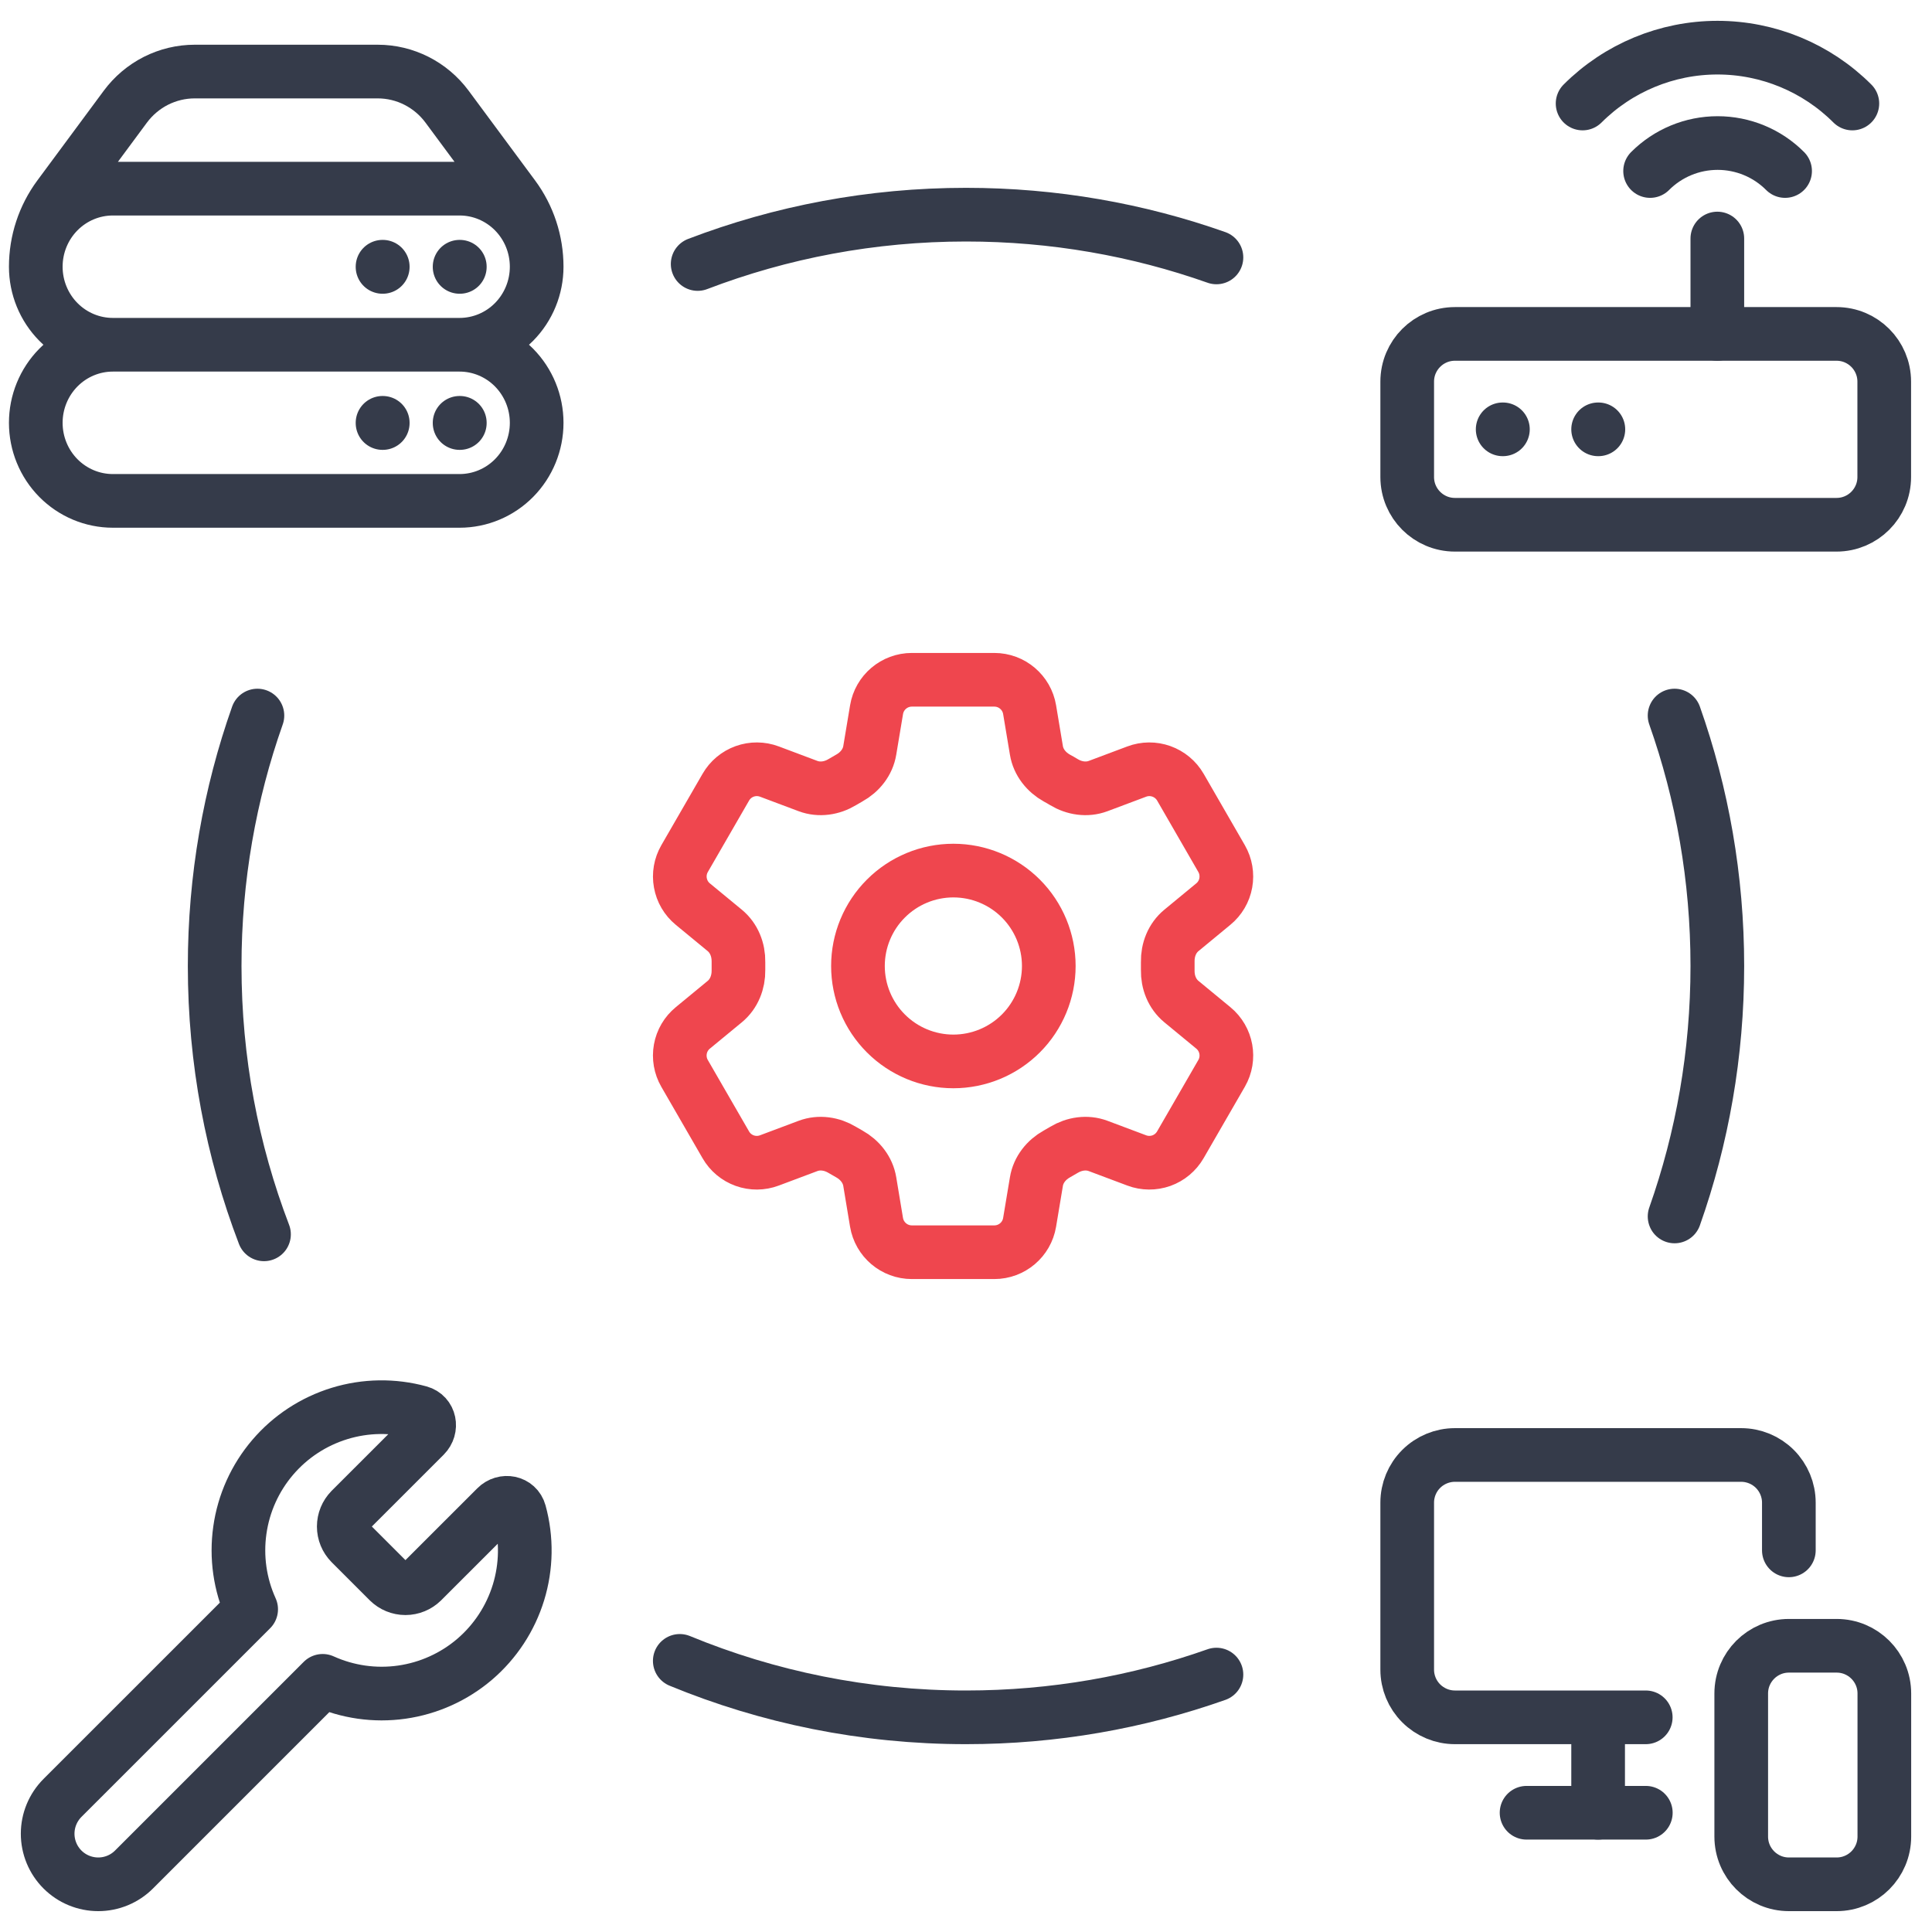
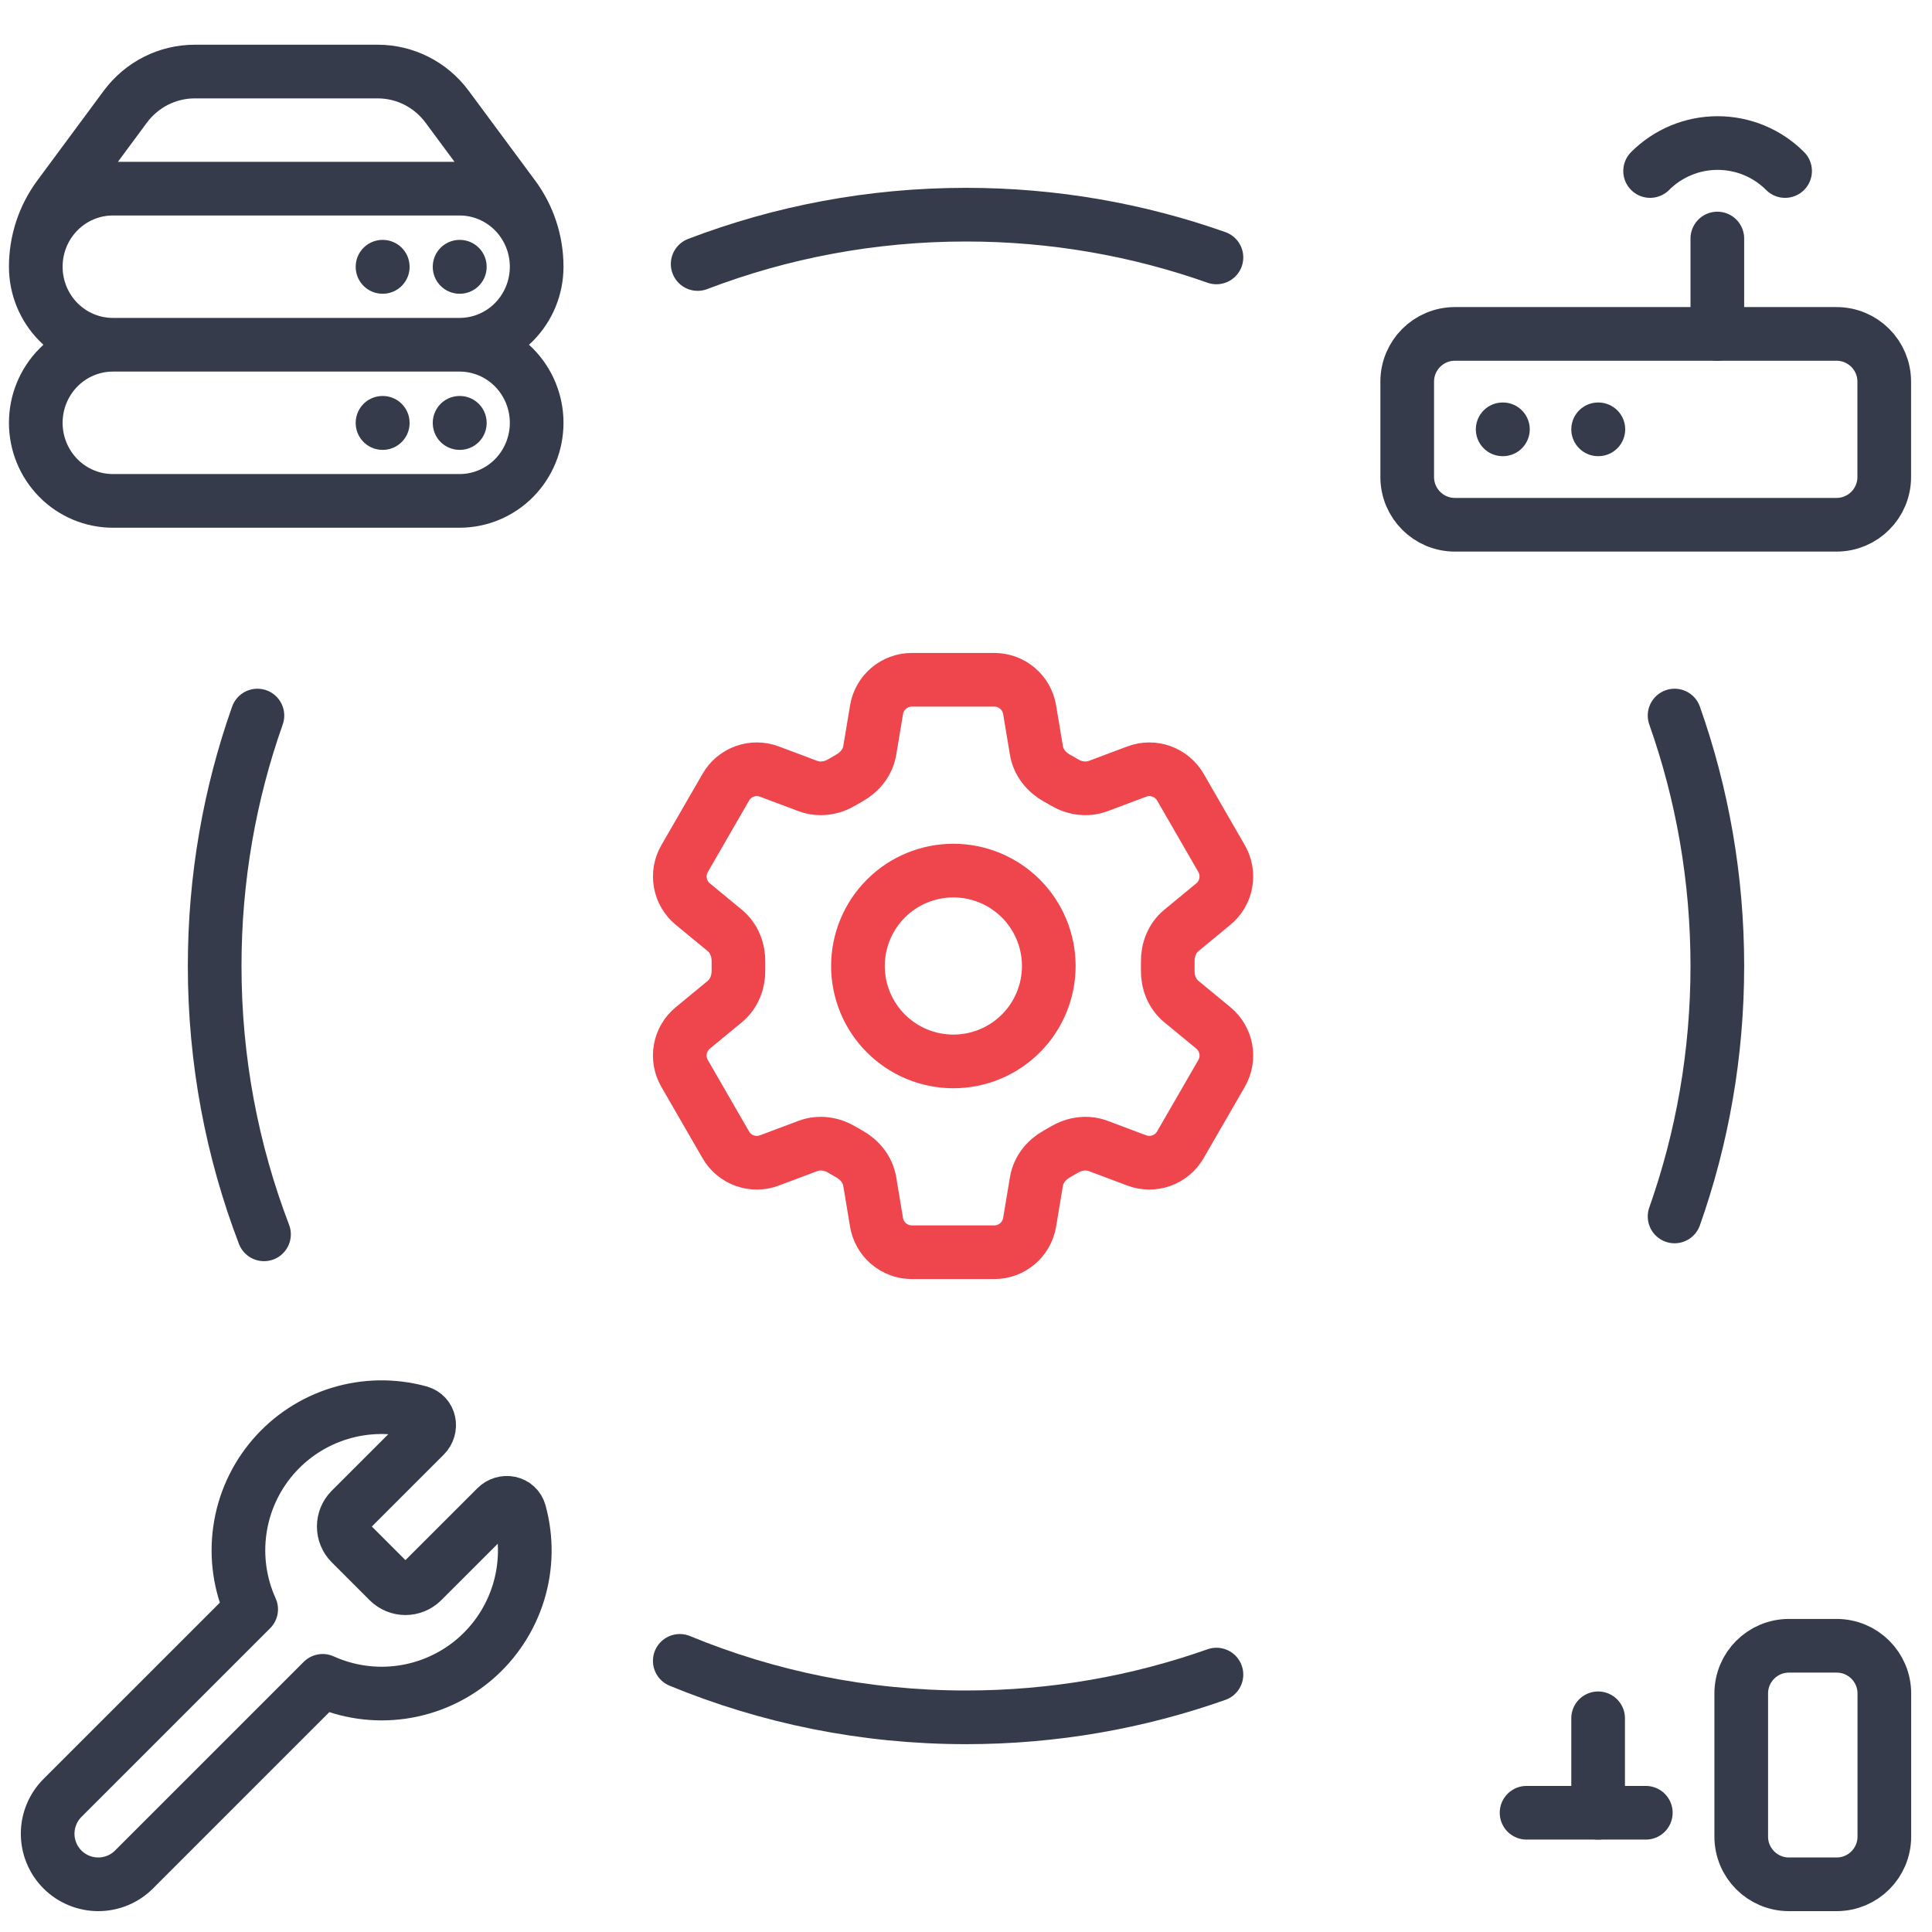
<svg xmlns="http://www.w3.org/2000/svg" width="54" height="54" viewBox="0 0 54 54" fill="none">
  <g clip-path="url(#clip0_1397_835)">
    <path d="M24.5 19.836C24.58 19.354 24.998 19 25.487 19H27.791C28.28 19 28.698 19.354 28.778 19.836L28.968 20.974C29.023 21.307 29.246 21.584 29.541 21.748C29.607 21.783 29.672 21.821 29.736 21.86C30.025 22.035 30.376 22.089 30.692 21.971L31.774 21.565C31.995 21.482 32.239 21.48 32.462 21.56C32.685 21.64 32.873 21.796 32.992 22.001L34.144 23.998C34.262 24.203 34.303 24.444 34.261 24.677C34.219 24.91 34.095 25.12 33.912 25.27L33.021 26.005C32.76 26.22 32.632 26.55 32.639 26.887C32.64 26.963 32.64 27.038 32.639 27.114C32.632 27.45 32.76 27.78 33.021 27.995L33.913 28.73C34.29 29.041 34.388 29.579 34.144 30.001L32.991 31.998C32.872 32.203 32.685 32.36 32.462 32.44C32.239 32.519 31.995 32.518 31.774 32.435L30.692 32.029C30.376 31.911 30.025 31.965 29.735 32.14C29.671 32.179 29.606 32.217 29.54 32.253C29.246 32.416 29.023 32.693 28.968 33.026L28.778 34.164C28.698 34.647 28.28 35 27.791 35H25.486C24.997 35 24.58 34.646 24.499 34.164L24.31 33.026C24.255 32.693 24.032 32.416 23.737 32.252C23.671 32.216 23.606 32.178 23.542 32.14C23.253 31.965 22.902 31.911 22.585 32.029L21.503 32.435C21.282 32.518 21.038 32.52 20.815 32.44C20.592 32.36 20.405 32.204 20.287 31.999L19.134 30.002C19.015 29.797 18.974 29.556 19.016 29.323C19.058 29.09 19.182 28.88 19.365 28.73L20.257 27.995C20.517 27.781 20.646 27.45 20.64 27.114C20.638 27.038 20.638 26.963 20.64 26.887C20.646 26.549 20.517 26.22 20.257 26.005L19.365 25.27C19.182 25.12 19.059 24.91 19.017 24.677C18.974 24.444 19.016 24.204 19.134 23.999L20.287 22.002C20.405 21.797 20.592 21.64 20.815 21.56C21.038 21.48 21.283 21.482 21.504 21.565L22.585 21.971C22.902 22.089 23.253 22.035 23.542 21.86C23.606 21.821 23.672 21.784 23.737 21.747C24.032 21.584 24.255 21.307 24.31 20.974L24.5 19.836Z" stroke="#EF464E" stroke-width="1.5" stroke-linecap="round" stroke-linejoin="round" />
    <path d="M29.314 27C29.314 27.707 29.033 28.386 28.533 28.886C28.033 29.386 27.354 29.667 26.647 29.667C25.94 29.667 25.262 29.386 24.762 28.886C24.261 28.386 23.98 27.707 23.98 27C23.98 26.293 24.261 25.614 24.762 25.114C25.262 24.614 25.94 24.333 26.647 24.333C27.354 24.333 28.033 24.614 28.533 25.114C29.033 25.614 29.314 26.293 29.314 27Z" stroke="#EF464E" stroke-width="1.5" stroke-linecap="round" stroke-linejoin="round" />
    <path d="M3.154 9.636H12.846M3.154 9.636C2.583 9.636 2.035 9.406 1.631 8.997C1.227 8.588 1 8.033 1 7.455M3.154 9.636C2.583 9.636 2.035 9.866 1.631 10.275C1.227 10.685 1 11.239 1 11.818C1 12.397 1.227 12.952 1.631 13.361C2.035 13.77 2.583 14 3.154 14H12.846C13.417 14 13.965 13.77 14.369 13.361C14.773 12.952 15 12.397 15 11.818C15 11.239 14.773 10.685 14.369 10.275C13.965 9.866 13.417 9.636 12.846 9.636M12.846 9.636C13.417 9.636 13.965 9.406 14.369 8.997C14.773 8.588 15 8.033 15 7.455M1 7.455C1 6.876 1.227 6.321 1.631 5.912C2.035 5.503 2.583 5.273 3.154 5.273H12.846C13.417 5.273 13.965 5.503 14.369 5.912C14.773 6.321 15 6.876 15 7.455M1 7.455C1 6.746 1.227 6.057 1.646 5.491L3.503 2.982C3.729 2.677 4.022 2.43 4.358 2.259C4.695 2.089 5.066 2 5.442 2H10.558C11.32 2 12.039 2.364 12.496 2.982L14.354 5.491C14.773 6.057 15 6.746 15 7.455M12.846 11.818H12.852V11.824H12.846V11.818ZM12.846 7.455H12.852V7.46H12.846V7.455ZM10.692 11.818H10.698V11.824H10.692V11.818ZM10.692 7.455H10.698V7.46H10.692V7.455Z" stroke="#353B4A" stroke-width="1.5" stroke-linecap="round" stroke-linejoin="round" />
-     <path d="M49.999 43.333V42C49.999 41.646 49.858 41.307 49.608 41.057C49.358 40.807 49.019 40.667 48.665 40.667H40.665C40.312 40.667 39.973 40.807 39.723 41.057C39.472 41.307 39.332 41.646 39.332 42V46.667C39.332 47.02 39.472 47.359 39.723 47.609C39.973 47.859 40.312 48 40.665 48H45.999" stroke="#353B4A" stroke-width="1.5" stroke-linecap="round" stroke-linejoin="round" />
    <path d="M44.668 50.667V48.027V50.127" stroke="#353B4A" stroke-width="1.5" stroke-linecap="round" stroke-linejoin="round" />
    <path d="M42.668 50.667H46.001" stroke="#353B4A" stroke-width="1.5" stroke-linecap="round" stroke-linejoin="round" />
    <path d="M51.335 46H50.001C49.265 46 48.668 46.597 48.668 47.333V51.333C48.668 52.07 49.265 52.667 50.001 52.667H51.335C52.071 52.667 52.668 52.07 52.668 51.333V47.333C52.668 46.597 52.071 46 51.335 46Z" stroke="#353B4A" stroke-width="1.5" stroke-linecap="round" stroke-linejoin="round" />
    <g clip-path="url(#clip1_1397_835)">
      <path d="M9.799 42.2C9.677 42.325 9.608 42.492 9.608 42.667C9.608 42.841 9.677 43.009 9.799 43.133L10.866 44.2C10.99 44.322 11.158 44.391 11.332 44.391C11.507 44.391 11.674 44.322 11.799 44.2L13.87 42.13C14.083 41.915 14.445 41.983 14.525 42.275C14.726 43.008 14.715 43.783 14.492 44.509C14.269 45.235 13.844 45.883 13.267 46.377C12.689 46.87 11.983 47.189 11.23 47.296C10.478 47.403 9.711 47.293 9.019 46.98L3.746 52.253C3.48 52.519 3.121 52.667 2.746 52.667C2.371 52.667 2.011 52.518 1.746 52.253C1.481 51.988 1.332 51.628 1.332 51.253C1.332 50.878 1.481 50.519 1.746 50.253L7.02 44.98C6.706 44.288 6.597 43.521 6.704 42.769C6.81 42.016 7.129 41.31 7.623 40.732C8.116 40.155 8.764 39.73 9.491 39.507C10.217 39.284 10.992 39.273 11.724 39.474C12.016 39.554 12.084 39.915 11.87 40.13L9.799 42.2Z" stroke="#353B4A" stroke-width="1.5" stroke-linecap="round" stroke-linejoin="round" />
    </g>
    <g clip-path="url(#clip2_1397_835)">
      <path d="M51.332 9.333H40.665C39.929 9.333 39.332 9.93 39.332 10.667V13.333C39.332 14.07 39.929 14.667 40.665 14.667H51.332C52.068 14.667 52.665 14.07 52.665 13.333V10.667C52.665 9.93 52.068 9.333 51.332 9.333Z" stroke="#353B4A" stroke-width="1.5" stroke-linecap="round" stroke-linejoin="round" />
      <path d="M42.007 12H42" stroke="#353B4A" stroke-width="1.5" stroke-linecap="round" stroke-linejoin="round" />
      <path d="M44.675 12H44.668" stroke="#353B4A" stroke-width="1.5" stroke-linecap="round" stroke-linejoin="round" />
      <path d="M48 6.667V9.333" stroke="#353B4A" stroke-width="1.5" stroke-linecap="round" stroke-linejoin="round" />
      <path d="M49.894 4.78C49.647 4.532 49.353 4.335 49.029 4.201C48.705 4.067 48.358 3.998 48.008 3.998C47.657 3.998 47.31 4.067 46.987 4.201C46.663 4.335 46.369 4.532 46.121 4.78" stroke="#353B4A" stroke-width="1.5" stroke-linecap="round" stroke-linejoin="round" />
-       <path d="M51.774 2.893C50.774 1.894 49.418 1.332 48.004 1.332C46.59 1.332 45.234 1.894 44.234 2.893" stroke="#353B4A" stroke-width="1.5" stroke-linecap="round" stroke-linejoin="round" />
    </g>
    <path d="M7.195 20C6.421 22.189 6 24.546 6 27C6 29.642 6.488 32.171 7.379 34.5M46.805 20C47.579 22.189 48 24.546 48 27C48 29.454 47.579 31.811 46.805 34M19.5 7.379C21.829 6.488 24.358 6 27 6C29.454 6 31.811 6.421 34 7.195M19 46.422C21.466 47.439 24.167 48 27 48C29.454 48 31.811 47.579 34 46.805" stroke="#353B4A" stroke-width="1.5" stroke-linecap="round" />
  </g>
  <defs>
    <clipPath id="clip0_1397_835">
      <rect width="54" height="54" fill="white" />
    </clipPath>
    <clipPath id="clip1_1397_835">
      <rect width="16" height="16" fill="white" transform="translate(0 38)" />
    </clipPath>
    <clipPath id="clip2_1397_835">
      <rect width="16" height="16" fill="white" transform="translate(38)" />
    </clipPath>
  </defs>
</svg>